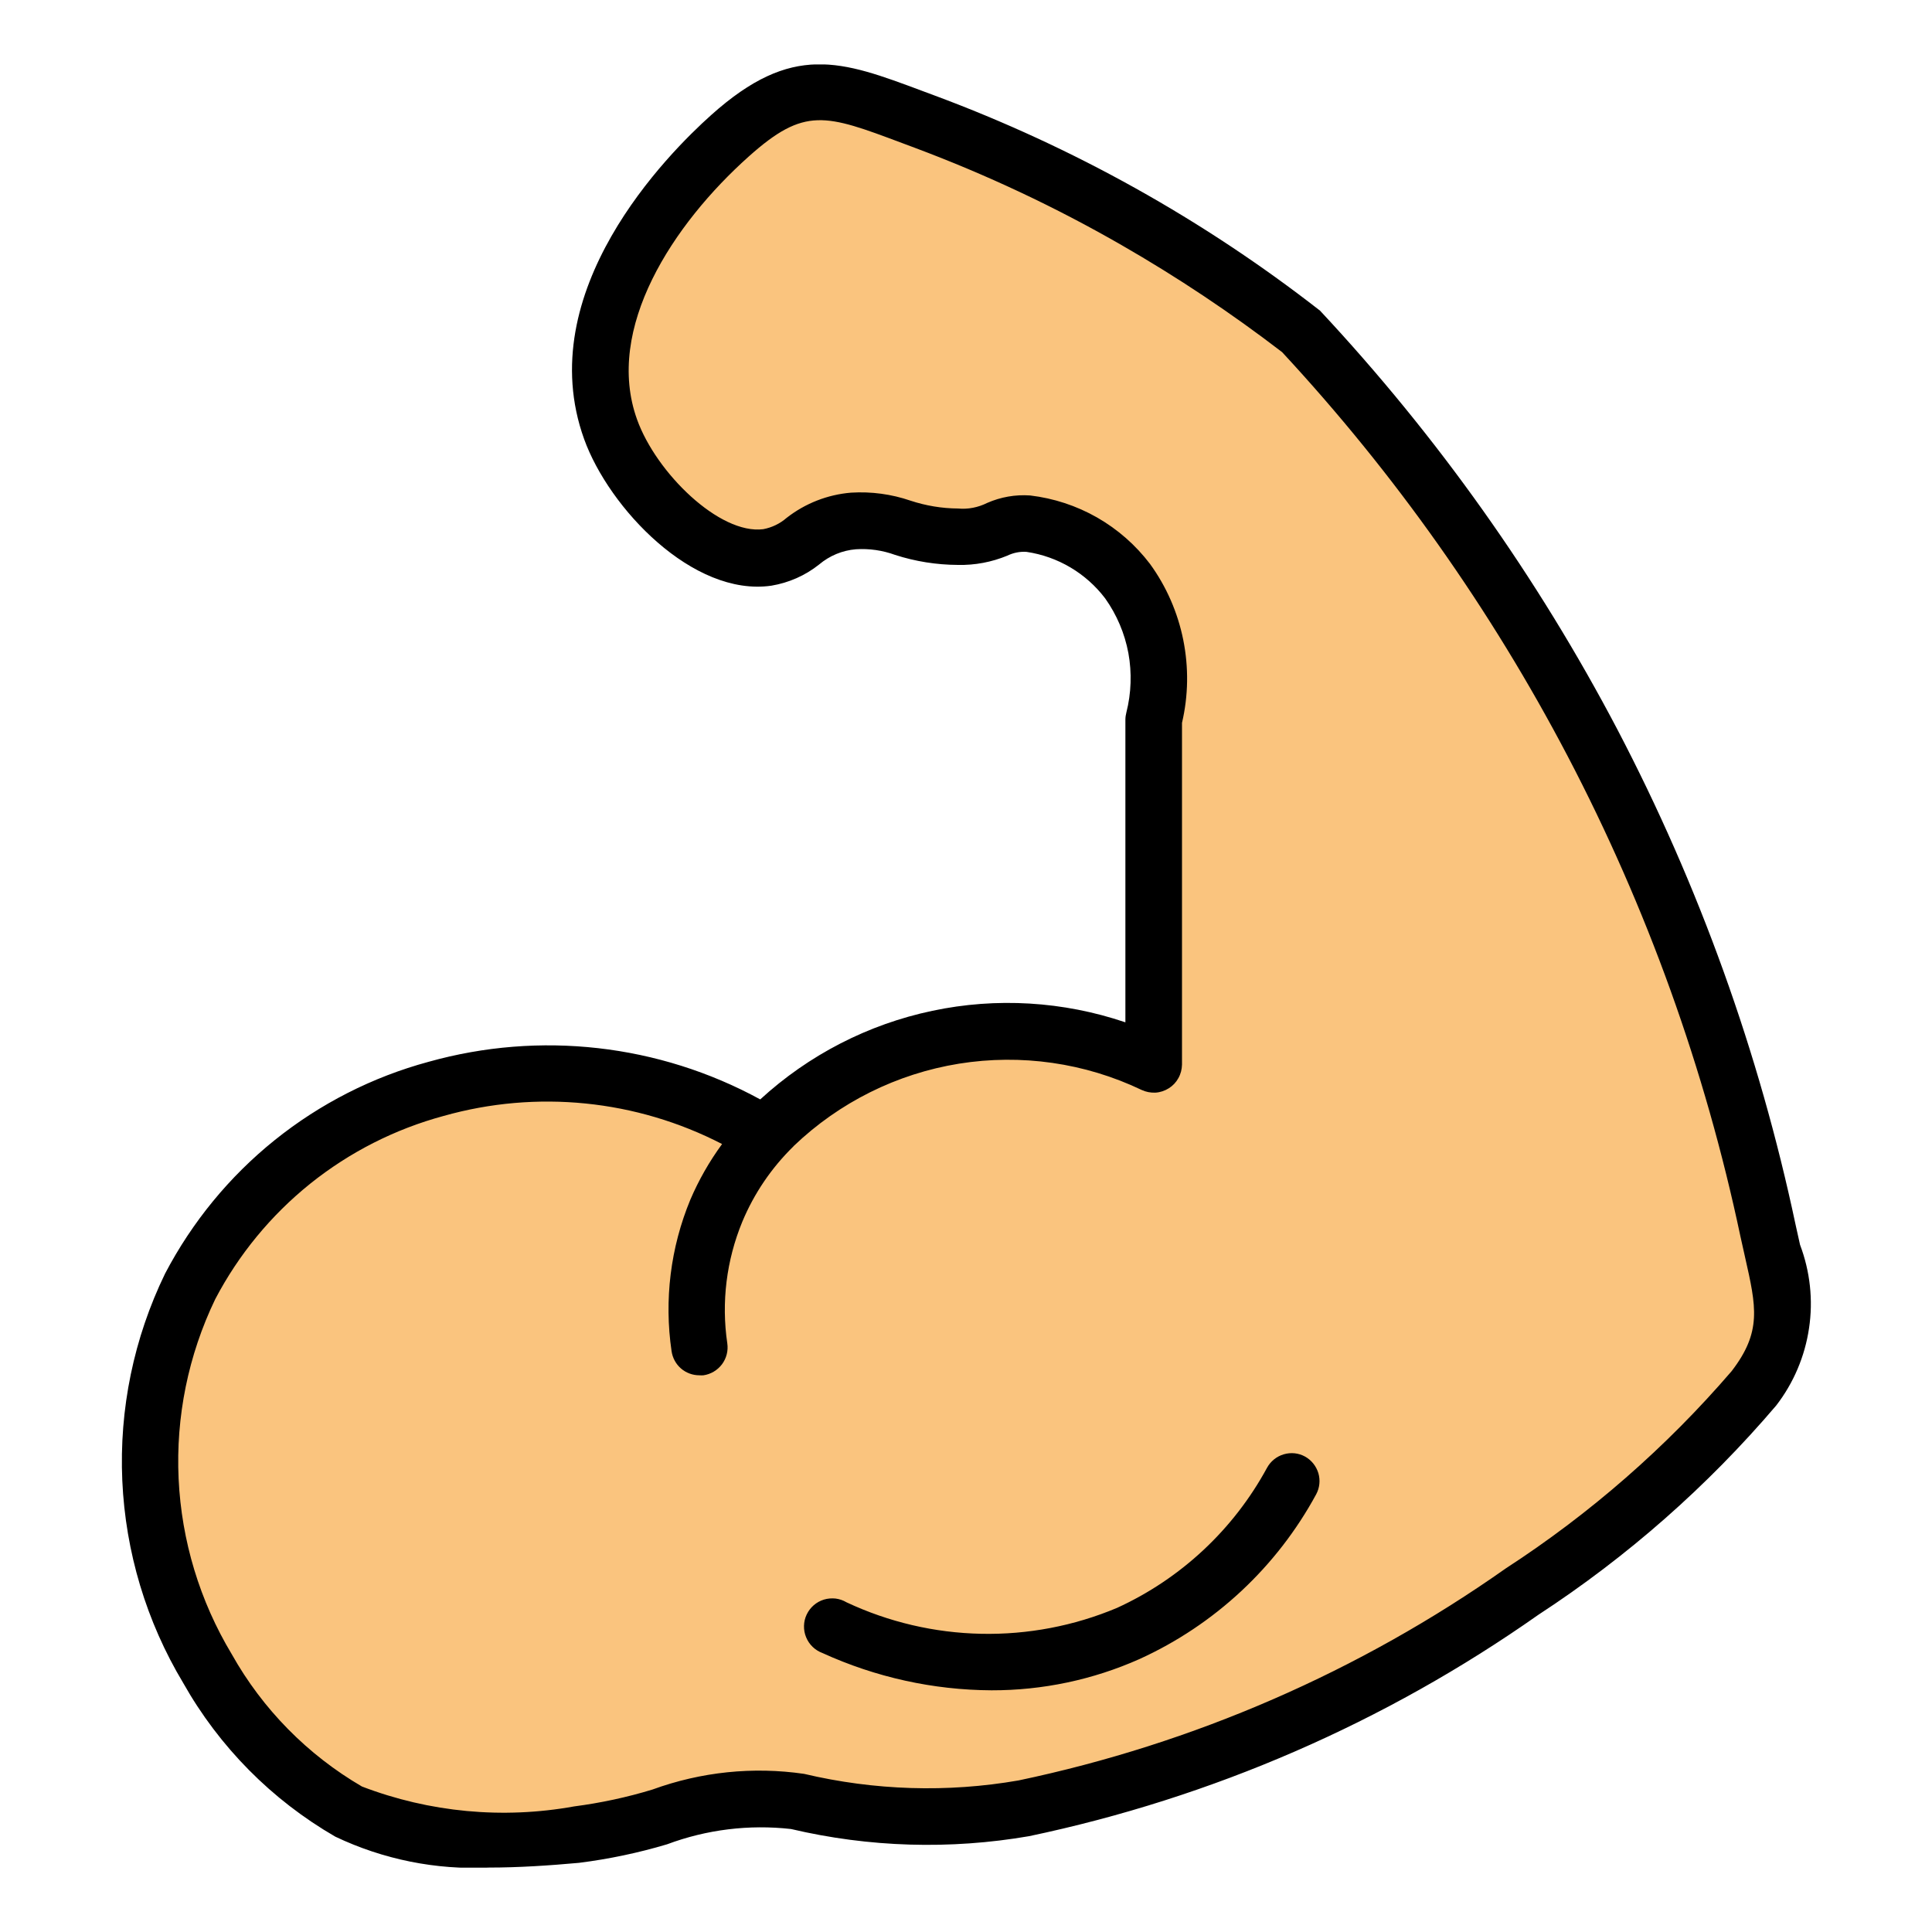
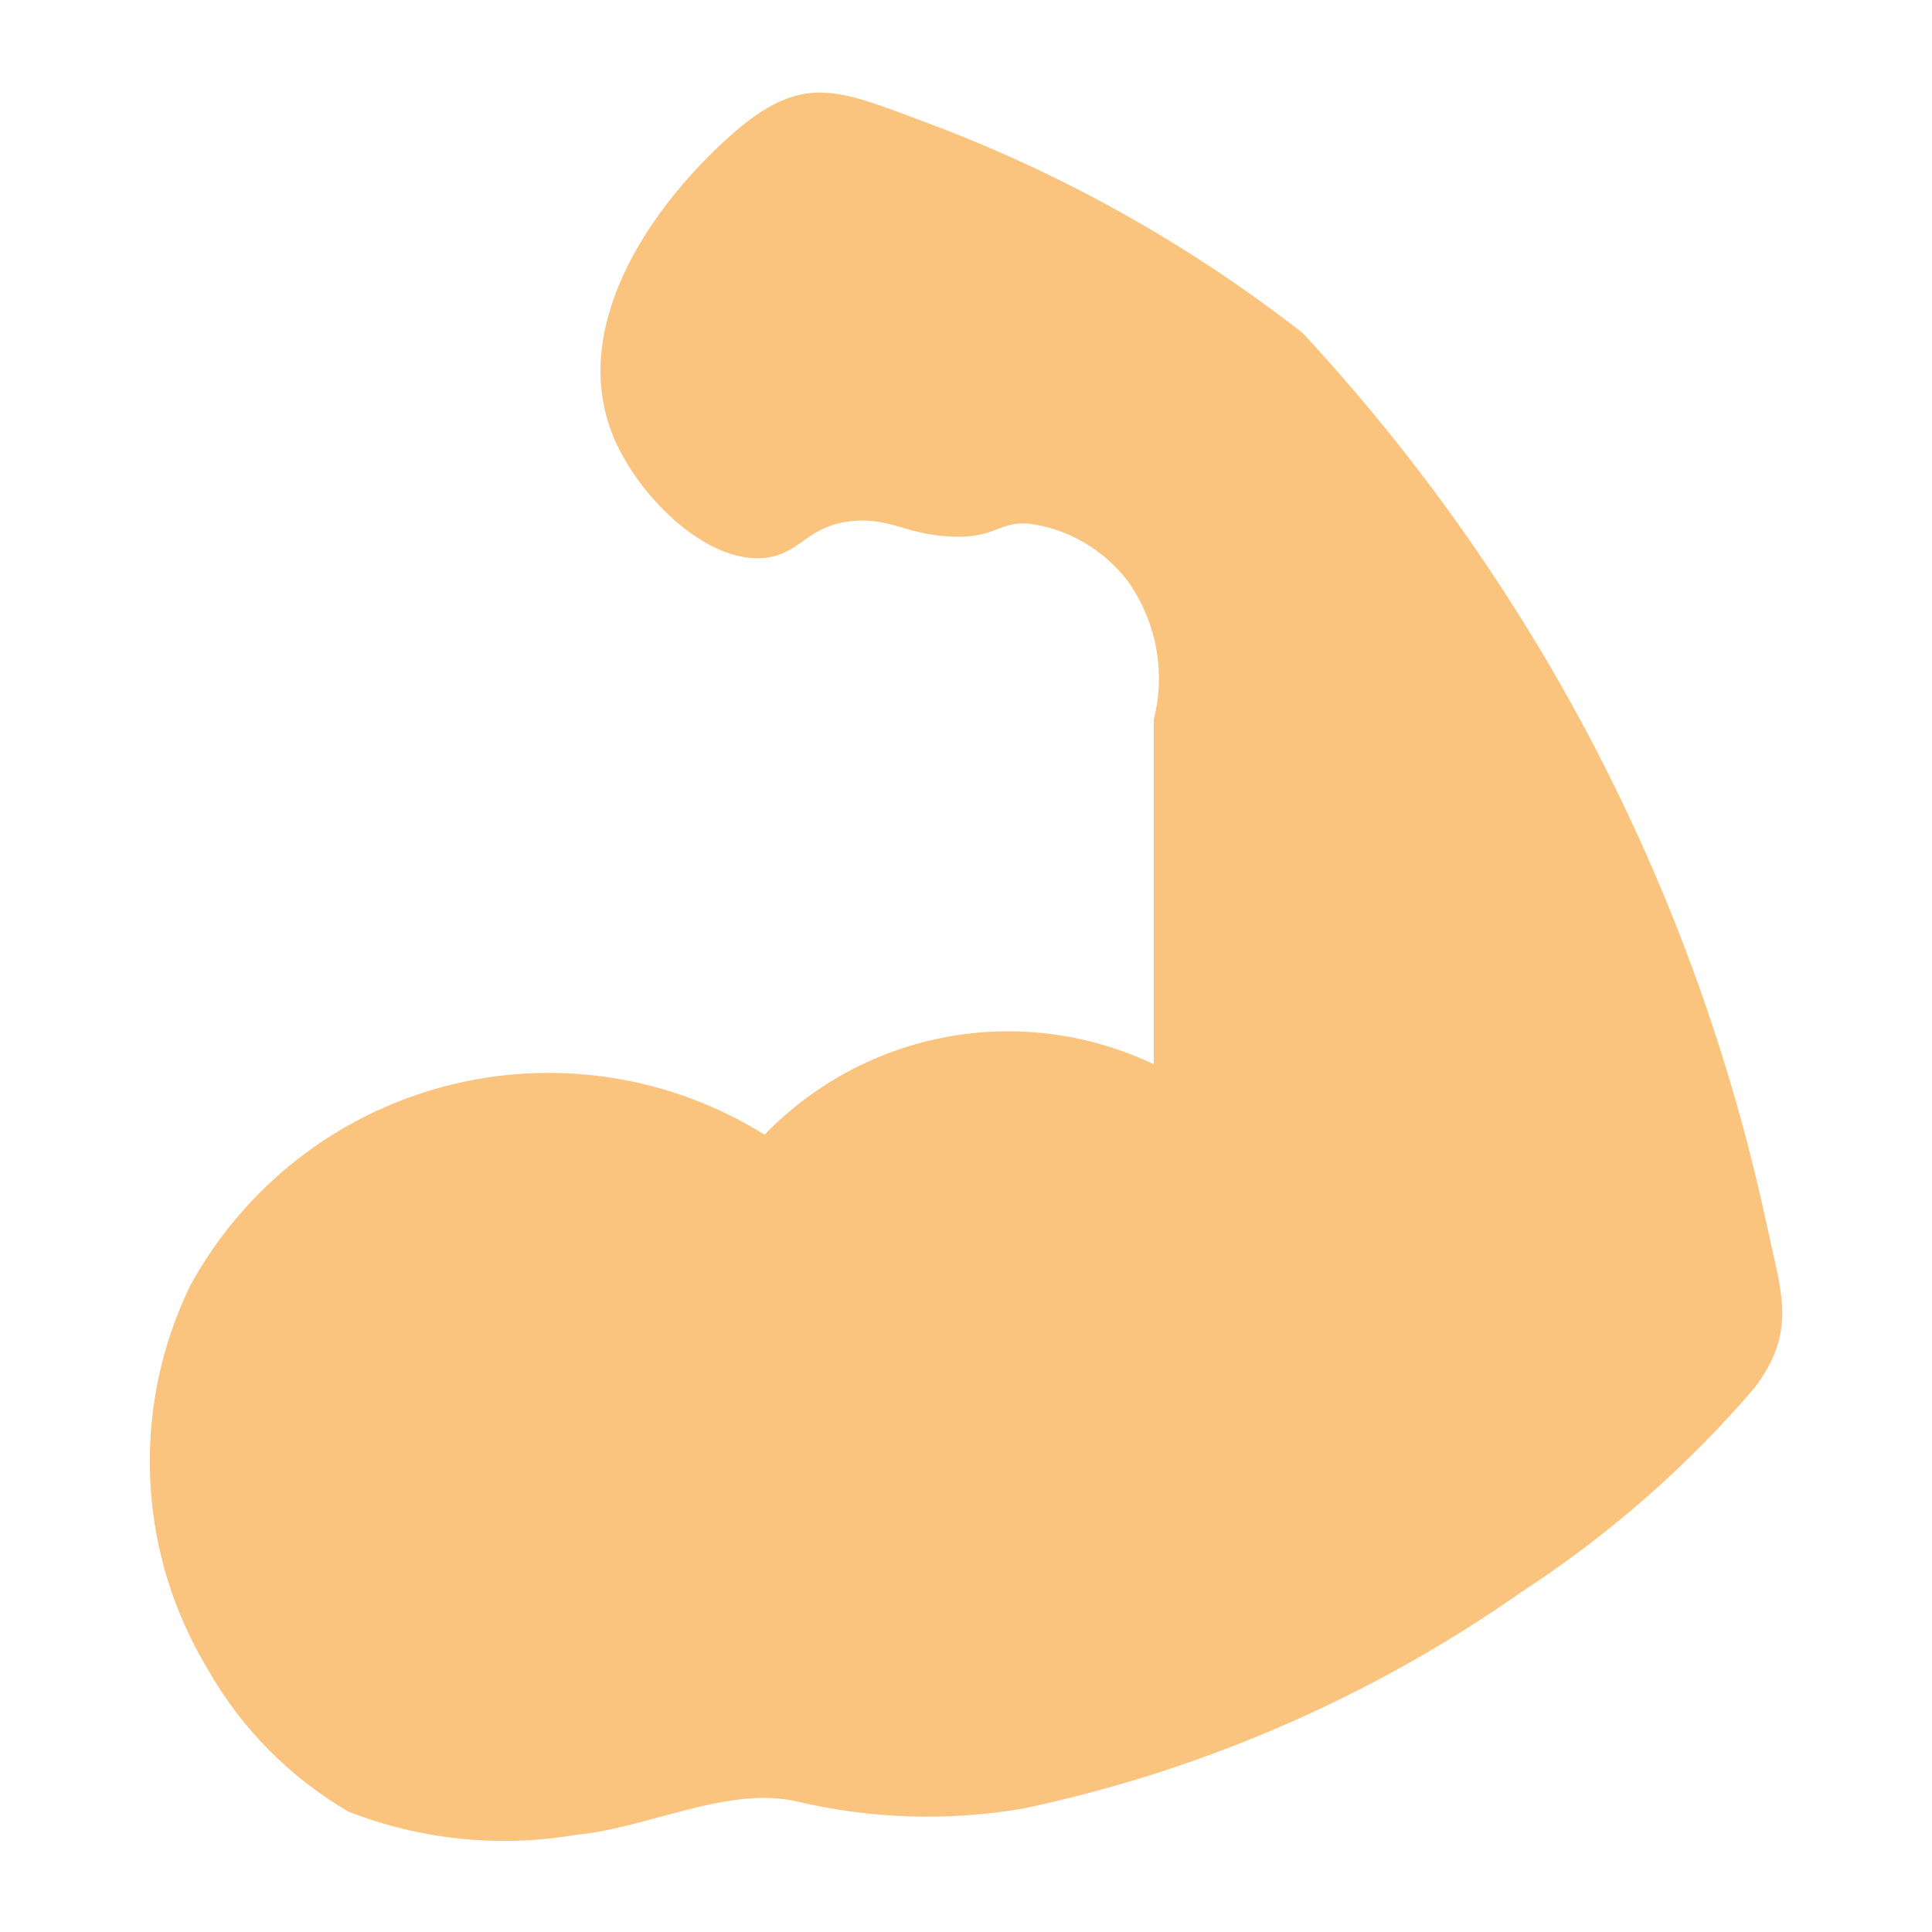
<svg xmlns="http://www.w3.org/2000/svg" width="20" height="20" viewBox="0 0 20 20" fill="none">
  <g clip-path="url(#clip0_70_436)">
    <path d="M7.916 11.747C7.427 11.442 6.881 11.24 6.311 11.154C5.741 11.068 5.159 11.099 4.602 11.246C4.045 11.393 3.523 11.652 3.07 12.008C2.617 12.364 2.241 12.809 1.966 13.315C1.665 13.938 1.523 14.625 1.555 15.316C1.586 16.007 1.789 16.679 2.146 17.272C2.493 17.887 2.997 18.398 3.607 18.754C4.358 19.047 5.174 19.13 5.968 18.993C6.701 18.926 7.543 18.481 8.255 18.65C9.02 18.83 9.813 18.854 10.588 18.723C12.443 18.331 14.2 17.567 15.752 16.479C16.649 15.895 17.459 15.187 18.156 14.375C18.606 13.792 18.439 13.383 18.303 12.742C17.931 10.984 17.32 9.285 16.487 7.693C15.679 6.151 14.669 4.724 13.486 3.448C12.301 2.523 10.981 1.785 9.572 1.262C8.669 0.926 8.304 0.74 7.556 1.409C6.758 2.121 5.917 3.321 6.321 4.447C6.554 5.094 7.313 5.862 7.943 5.772C8.297 5.721 8.363 5.434 8.835 5.393C9.243 5.358 9.41 5.555 9.917 5.556C10.319 5.556 10.337 5.402 10.646 5.42C10.848 5.446 11.043 5.512 11.22 5.615C11.396 5.717 11.55 5.853 11.674 6.015C11.82 6.22 11.92 6.454 11.967 6.702C12.014 6.949 12.006 7.204 11.944 7.448V11.017C11.28 10.701 10.535 10.601 9.812 10.732C9.089 10.863 8.426 11.218 7.915 11.746L7.916 11.747Z" fill="#FAC47E" />
-     <path d="M18.634 12.886L18.588 12.679C18.21 10.895 17.59 9.171 16.745 7.555C15.917 5.978 14.881 4.518 13.665 3.216C12.456 2.273 11.11 1.522 9.673 0.988L9.544 0.94C8.709 0.628 8.202 0.438 7.362 1.191C6.913 1.592 5.495 3.016 6.047 4.546C6.304 5.259 7.173 6.18 7.985 6.063C8.165 6.033 8.336 5.958 8.479 5.844C8.587 5.753 8.72 5.697 8.861 5.686C8.998 5.677 9.136 5.697 9.265 5.744C9.475 5.812 9.695 5.847 9.917 5.848C10.092 5.852 10.266 5.819 10.428 5.752C10.49 5.722 10.559 5.708 10.627 5.713C10.951 5.761 11.243 5.934 11.441 6.195C11.561 6.364 11.643 6.557 11.681 6.761C11.718 6.965 11.711 7.175 11.66 7.376C11.654 7.4 11.65 7.424 11.65 7.449V10.583C11.007 10.365 10.316 10.323 9.651 10.464C8.986 10.604 8.371 10.921 7.87 11.381C6.82 10.808 5.588 10.669 4.436 10.992C3.855 11.149 3.312 11.426 2.843 11.803C2.374 12.18 1.988 12.651 1.709 13.184C1.385 13.851 1.233 14.587 1.266 15.327C1.299 16.066 1.515 16.786 1.896 17.421C2.269 18.083 2.813 18.633 3.471 19.013C3.967 19.249 4.513 19.359 5.061 19.333C5.369 19.333 5.685 19.312 5.994 19.284C6.303 19.245 6.608 19.181 6.906 19.092C7.315 18.939 7.755 18.885 8.189 18.934C8.997 19.124 9.835 19.149 10.653 19.008C12.547 18.61 14.341 17.831 15.924 16.717C16.845 16.116 17.674 15.387 18.387 14.55C18.567 14.317 18.684 14.041 18.727 13.75C18.771 13.459 18.738 13.161 18.634 12.886ZM17.925 14.195C17.247 14.983 16.46 15.67 15.588 16.236C14.074 17.303 12.357 18.05 10.544 18.431C9.807 18.559 9.052 18.535 8.324 18.363C7.796 18.286 7.257 18.342 6.755 18.525C6.49 18.606 6.218 18.664 5.943 18.7C5.206 18.833 4.447 18.762 3.747 18.494C3.184 18.166 2.718 17.693 2.399 17.124C2.068 16.574 1.879 15.95 1.849 15.308C1.819 14.667 1.949 14.028 2.228 13.449C2.47 12.987 2.805 12.58 3.212 12.253C3.619 11.927 4.089 11.688 4.593 11.552C5.556 11.28 6.586 11.384 7.475 11.843C7.344 12.022 7.233 12.216 7.146 12.42C6.941 12.915 6.874 13.457 6.952 13.987C6.962 14.056 6.996 14.12 7.049 14.166C7.102 14.212 7.17 14.237 7.24 14.237C7.254 14.238 7.268 14.238 7.282 14.237C7.358 14.226 7.427 14.185 7.474 14.123C7.52 14.061 7.54 13.984 7.529 13.907C7.466 13.481 7.52 13.046 7.684 12.648C7.806 12.355 7.986 12.09 8.213 11.868L8.217 11.863C8.688 11.412 9.284 11.115 9.928 11.011C10.571 10.908 11.23 11.002 11.818 11.283C11.863 11.304 11.912 11.313 11.961 11.311C12.01 11.308 12.058 11.292 12.099 11.266C12.141 11.24 12.175 11.204 12.199 11.16C12.223 11.117 12.235 11.069 12.236 11.02V7.483C12.302 7.201 12.306 6.908 12.249 6.624C12.192 6.341 12.075 6.072 11.905 5.838C11.756 5.642 11.57 5.479 11.357 5.357C11.143 5.235 10.908 5.158 10.664 5.129C10.512 5.118 10.359 5.145 10.22 5.206C10.126 5.253 10.021 5.274 9.917 5.264C9.75 5.263 9.584 5.235 9.426 5.183C9.228 5.115 9.019 5.087 8.81 5.1C8.567 5.12 8.335 5.211 8.143 5.361C8.074 5.421 7.991 5.461 7.901 5.478C7.449 5.536 6.793 4.895 6.595 4.343C6.255 3.401 6.969 2.319 7.75 1.621C8.33 1.102 8.544 1.183 9.339 1.481L9.47 1.53C10.21 1.807 10.925 2.143 11.61 2.537C12.188 2.869 12.743 3.239 13.272 3.645C14.438 4.902 15.432 6.308 16.228 7.827C17.049 9.395 17.651 11.068 18.017 12.8L18.065 13.015C18.181 13.529 18.24 13.786 17.925 14.195ZM13.511 15.079C13.443 15.041 13.364 15.033 13.289 15.055C13.215 15.077 13.153 15.127 13.116 15.195C12.769 15.834 12.224 16.343 11.563 16.645C11.118 16.832 10.639 16.923 10.157 16.913C9.674 16.903 9.2 16.792 8.763 16.587C8.728 16.566 8.689 16.553 8.649 16.548C8.609 16.544 8.568 16.547 8.529 16.559C8.49 16.571 8.454 16.591 8.424 16.617C8.393 16.644 8.368 16.677 8.351 16.713C8.333 16.75 8.324 16.79 8.323 16.83C8.322 16.871 8.329 16.911 8.345 16.949C8.36 16.986 8.383 17.02 8.412 17.048C8.441 17.076 8.476 17.098 8.514 17.112C9.064 17.363 9.66 17.495 10.264 17.498C10.793 17.499 11.315 17.389 11.797 17.174C12.576 16.819 13.217 16.221 13.625 15.469C13.661 15.402 13.669 15.324 13.648 15.251C13.626 15.178 13.577 15.116 13.511 15.079Z" fill="black" />
  </g>
  <defs>
    <clipPath id="clip0_70_436">
      <rect width="18.667" height="18.667" fill="white" transform="translate(0.667 0.667)" />
    </clipPath>
  </defs>
</svg>